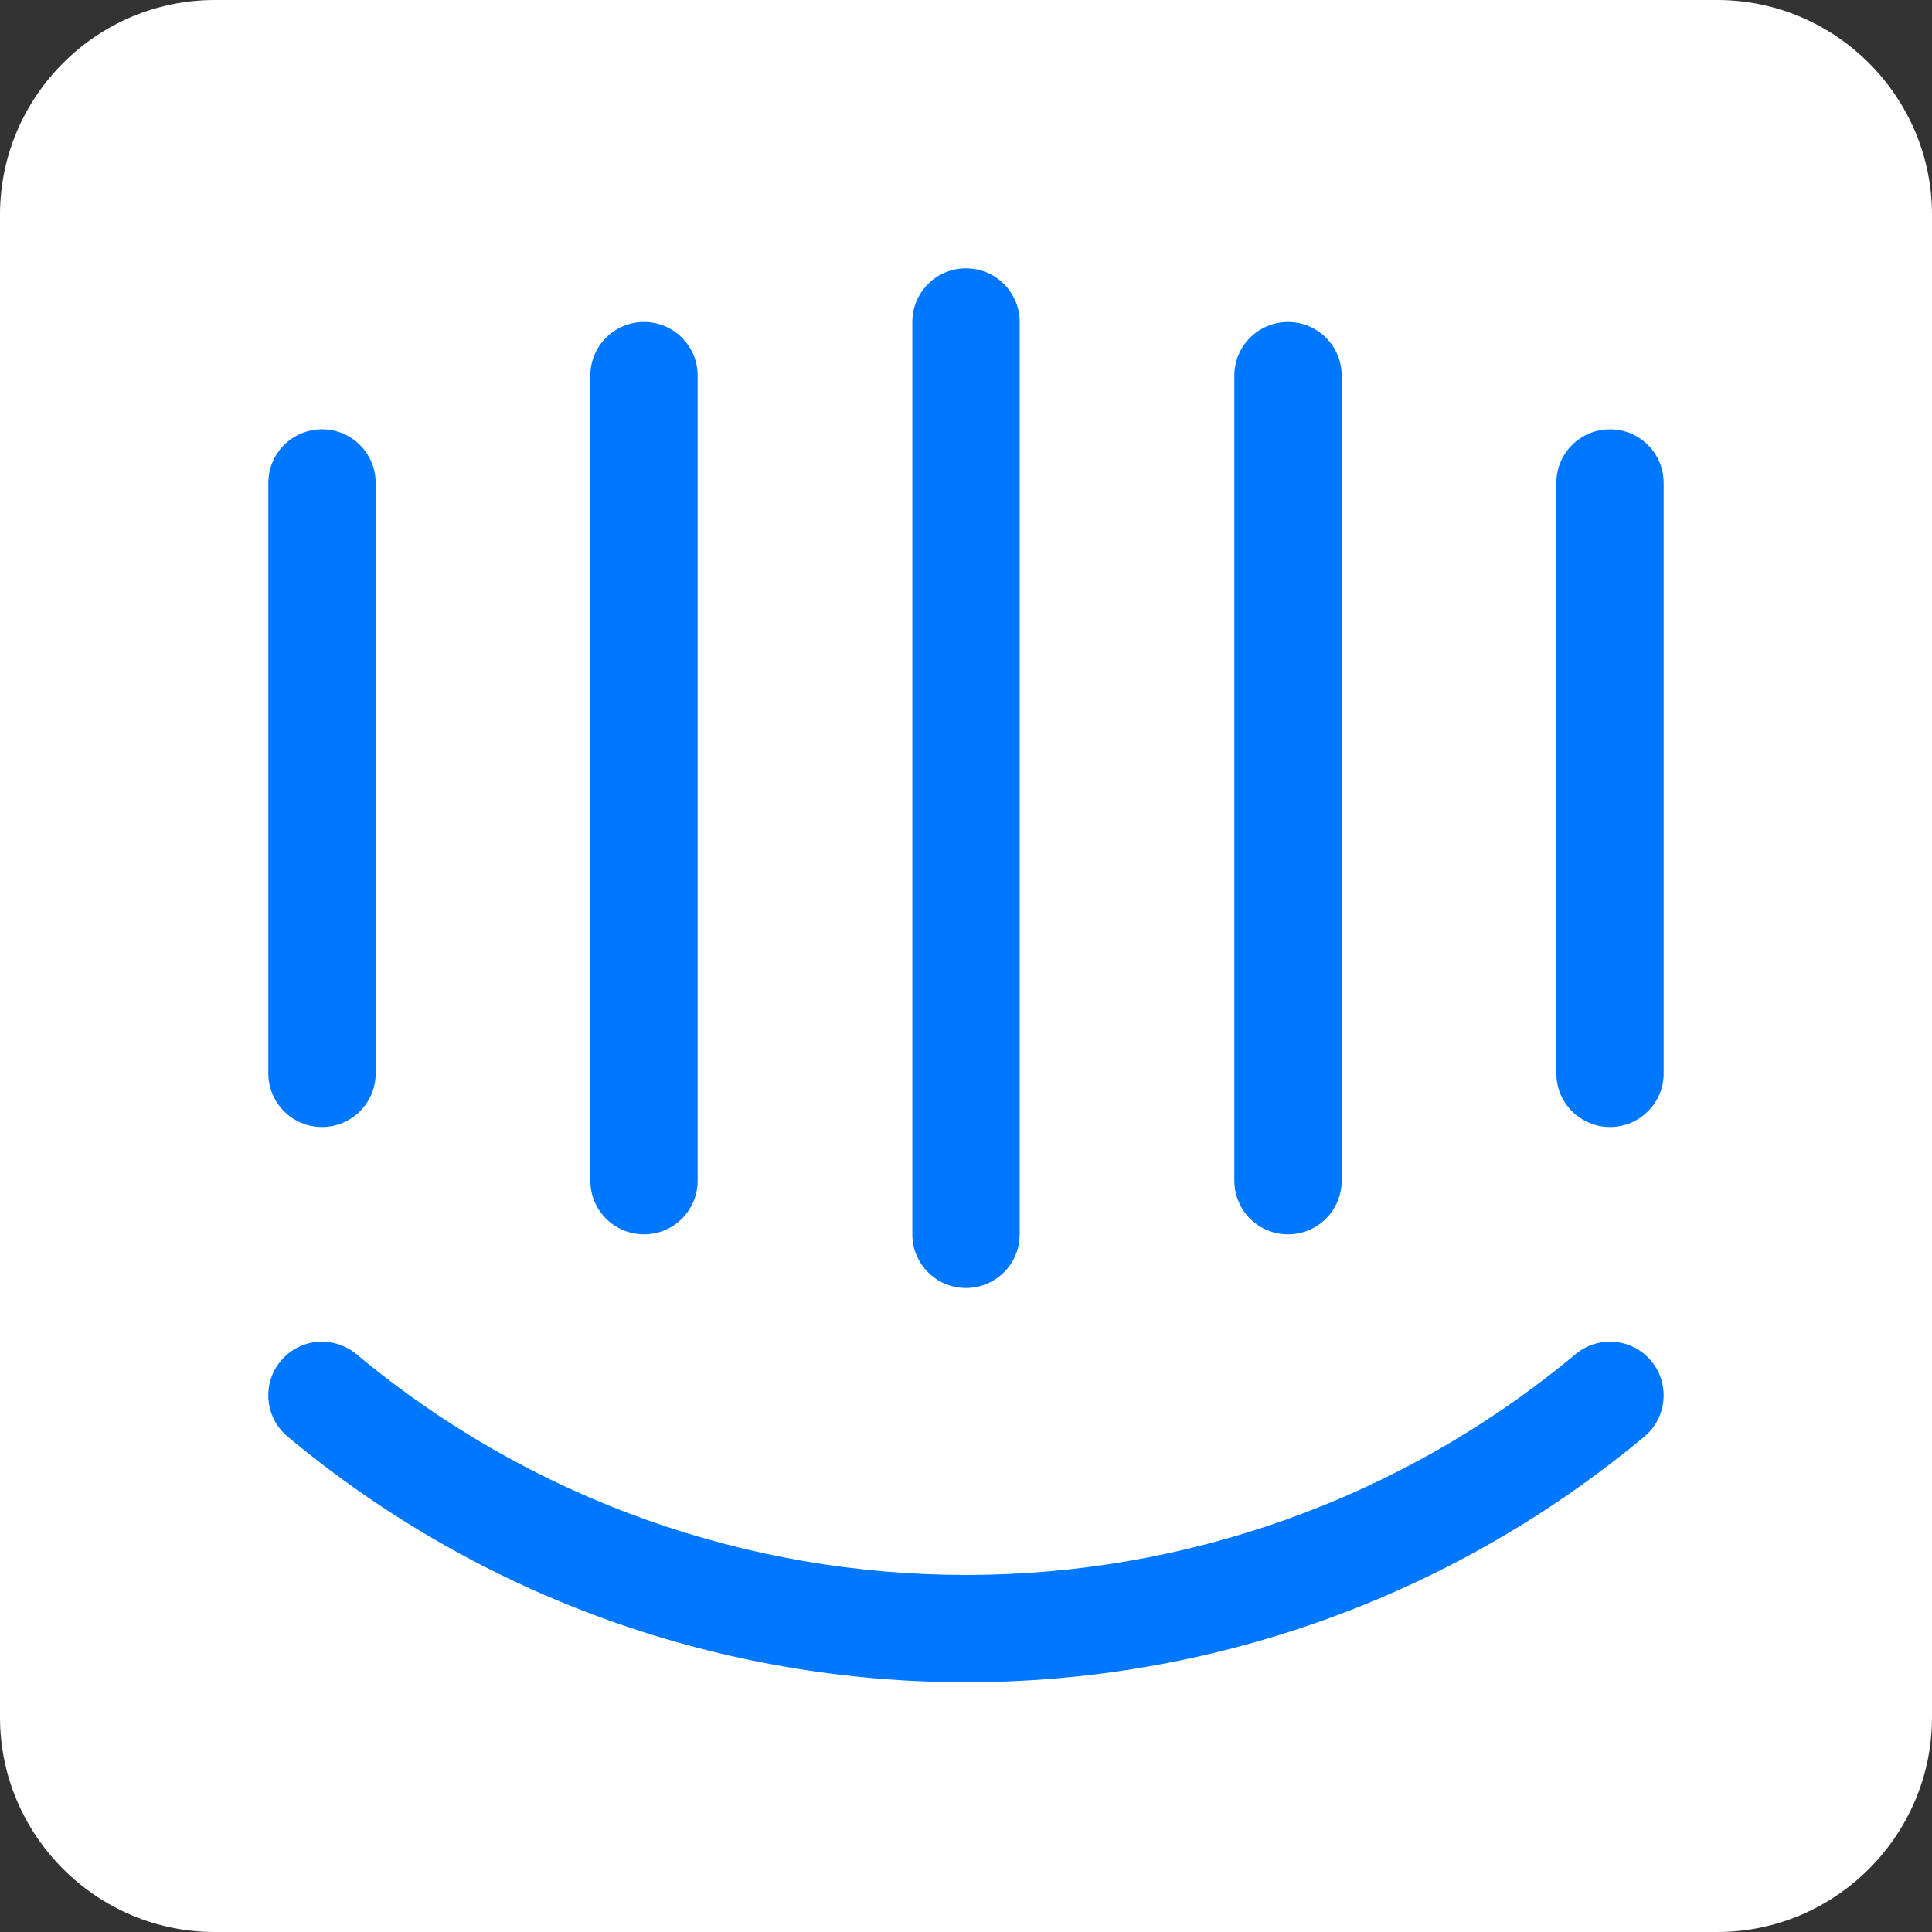
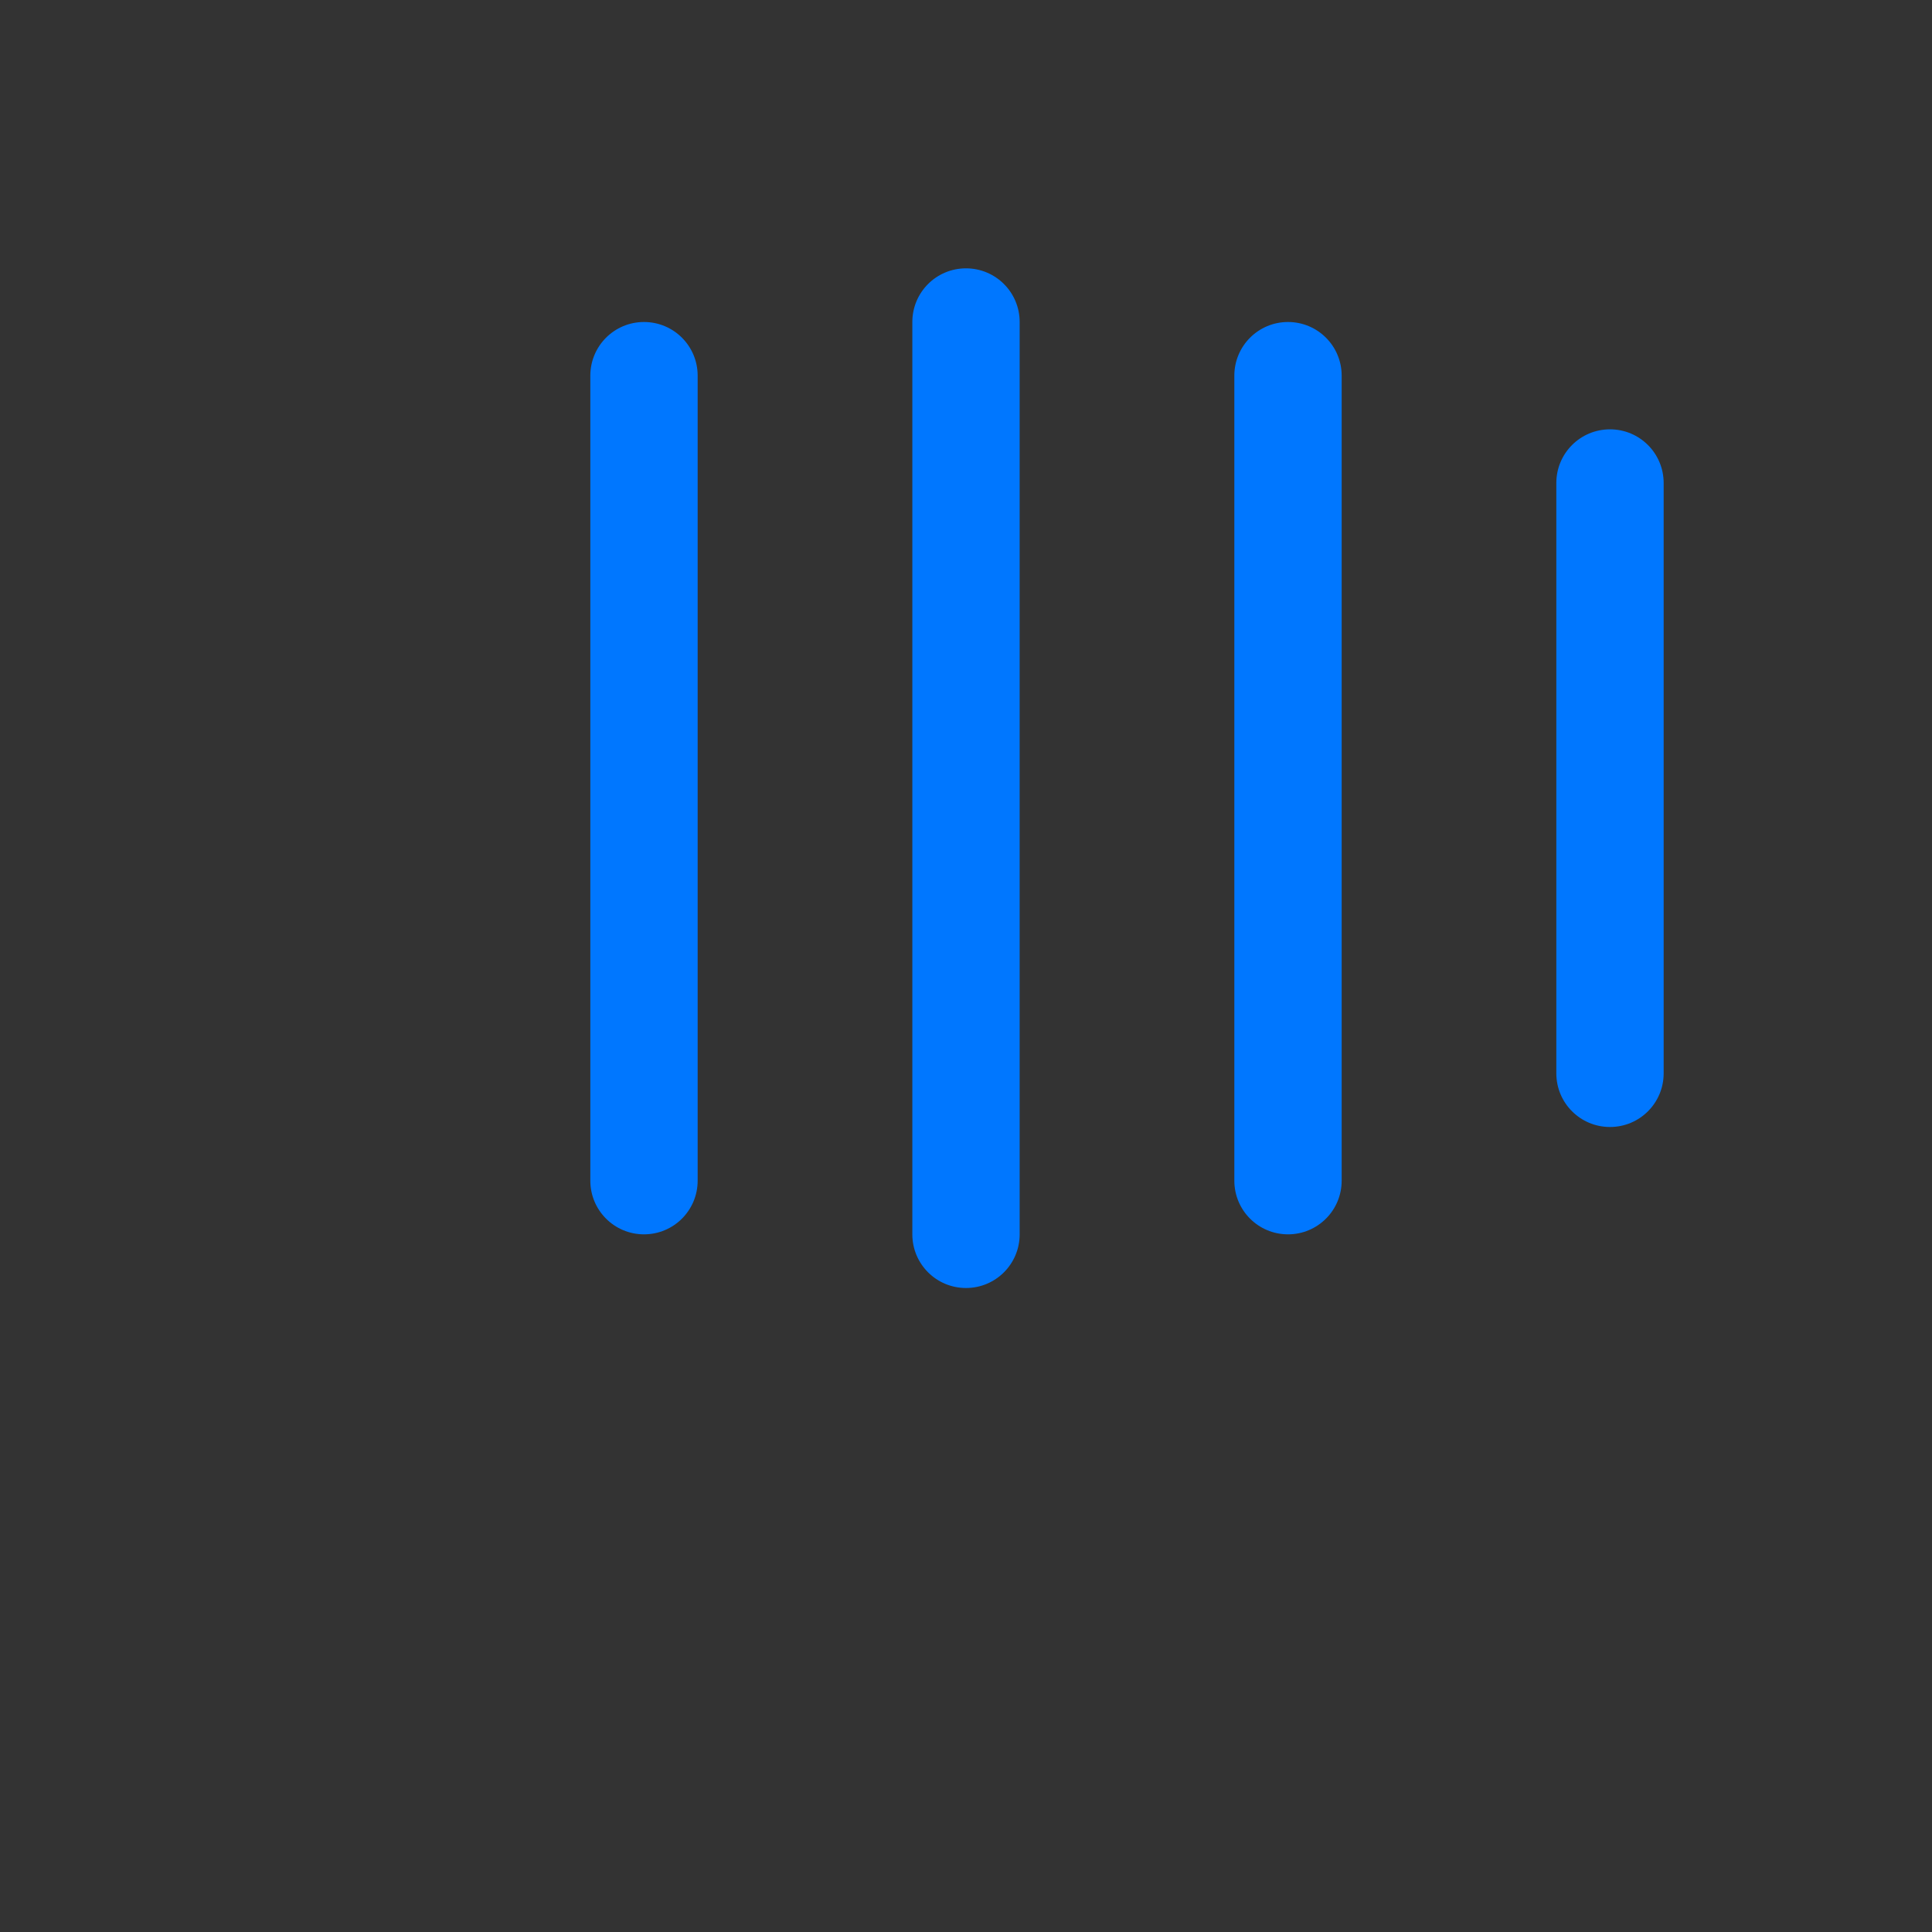
<svg xmlns="http://www.w3.org/2000/svg" width="130" height="130" viewBox="0 0 130 130" fill="none">
  <rect x="0" y="0" width="130" height="130" fill="#333333" stroke="none" />
-   <path d="M0 14.444C0 6.5 6.5 0 14.444 0H115.556C123.5 0 130 6.5 130 14.444V115.556C130 123.5 123.5 130 115.556 130H14.444C6.5 130 0 123.5 0 115.556V14.444Z" fill="white" />
  <path d="M65 86.667C63.003 86.667 61.389 85.052 61.389 83.056V21.667C61.389 19.67 63.003 18.056 65 18.056C66.997 18.056 68.611 19.67 68.611 21.667V83.056C68.611 85.052 66.997 86.667 65 86.667Z" fill="#0077FF" />
  <path d="M43.333 83.056C41.336 83.056 39.722 81.441 39.722 79.445V25.278C39.722 23.281 41.336 21.667 43.333 21.667C45.33 21.667 46.944 23.281 46.944 25.278V79.445C46.944 81.441 45.33 83.056 43.333 83.056Z" fill="#0077FF" />
  <path d="M86.667 83.056C84.67 83.056 83.056 81.441 83.056 79.445V25.278C83.056 23.281 84.67 21.667 86.667 21.667C88.664 21.667 90.278 23.281 90.278 25.278V79.445C90.278 81.441 88.664 83.056 86.667 83.056Z" fill="#0077FF" />
  <path d="M108.333 75.833C106.336 75.833 104.722 74.219 104.722 72.222V32.5C104.722 30.503 106.336 28.889 108.333 28.889C110.33 28.889 111.944 30.503 111.944 32.5V72.222C111.944 74.219 110.33 75.833 108.333 75.833Z" fill="#0077FF" />
-   <path d="M21.667 75.833C19.67 75.833 18.056 74.219 18.056 72.222V32.5C18.056 30.503 19.67 28.889 21.667 28.889C23.664 28.889 25.278 30.503 25.278 32.5V72.222C25.278 74.219 23.664 75.833 21.667 75.833Z" fill="#0077FF" />
-   <path d="M65 113.194C48.79 113.194 32.576 107.687 19.352 96.666C17.821 95.388 17.615 93.113 18.89 91.578C20.168 90.043 22.439 89.844 23.978 91.116C47.746 110.926 82.25 110.926 106.019 91.116C107.557 89.841 109.832 90.043 111.107 91.578C112.381 93.113 112.176 95.391 110.644 96.666C97.424 107.683 81.21 113.194 65 113.194Z" fill="#0077FF" />
</svg>